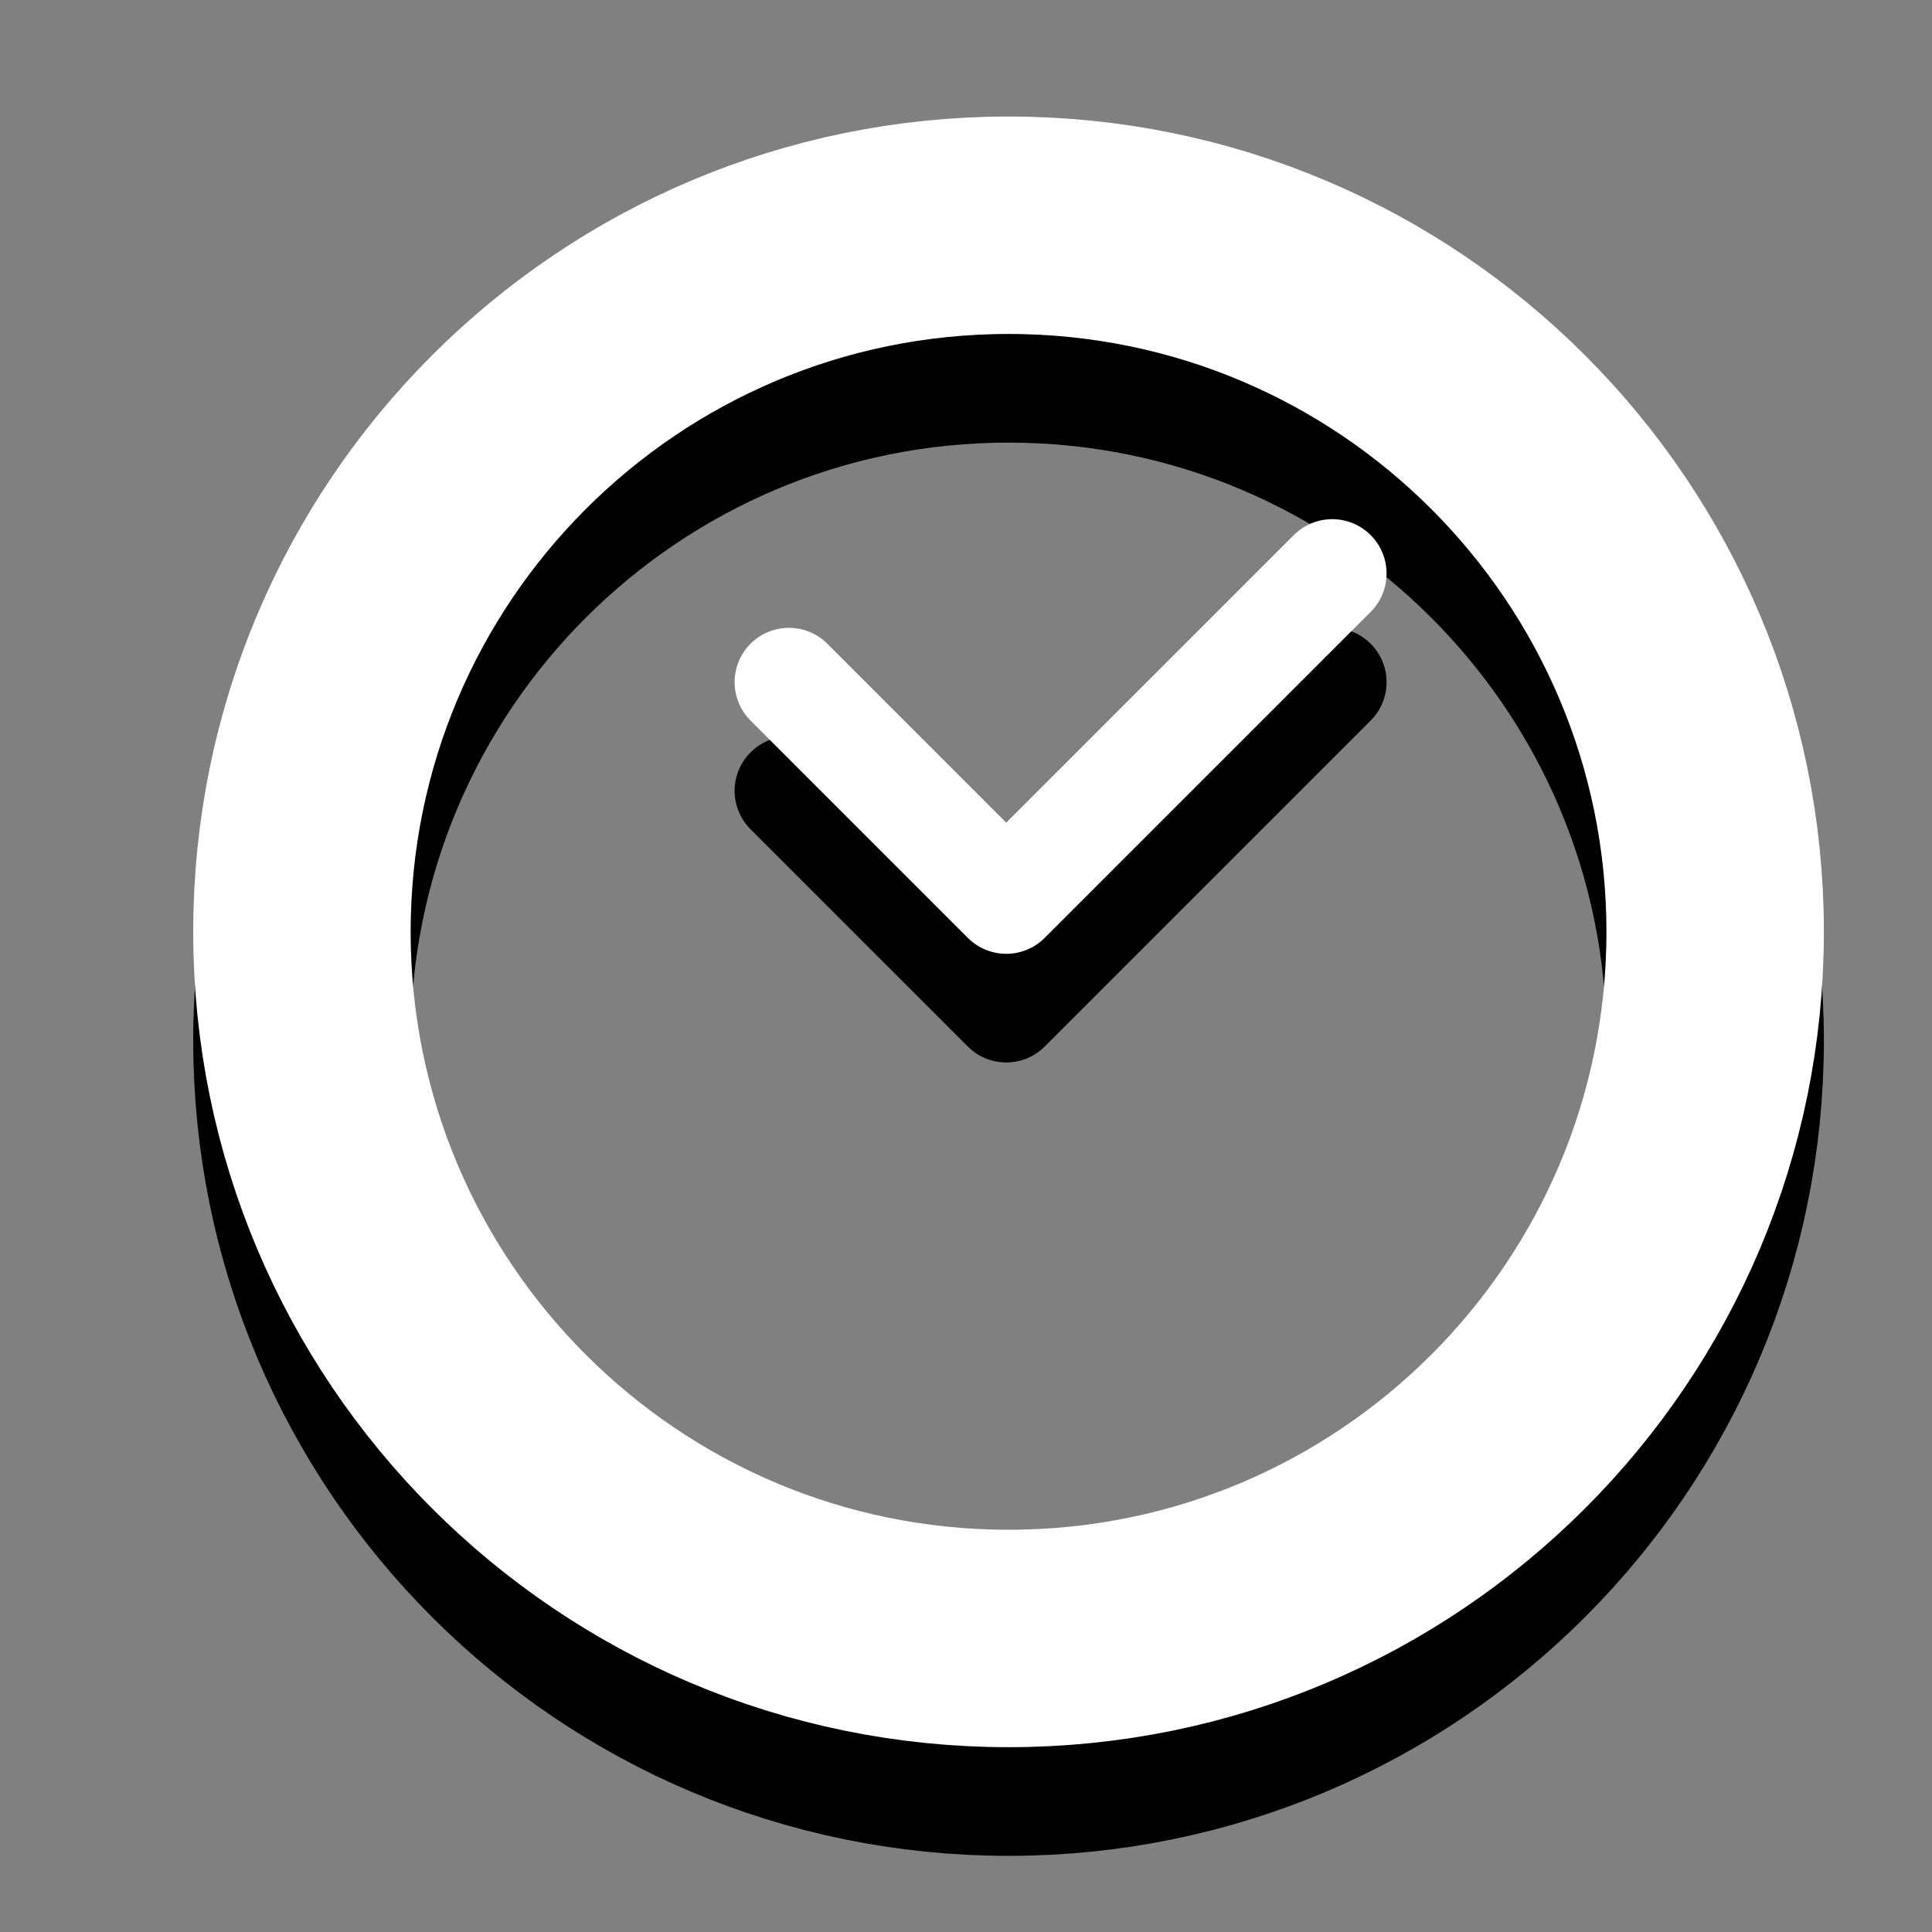
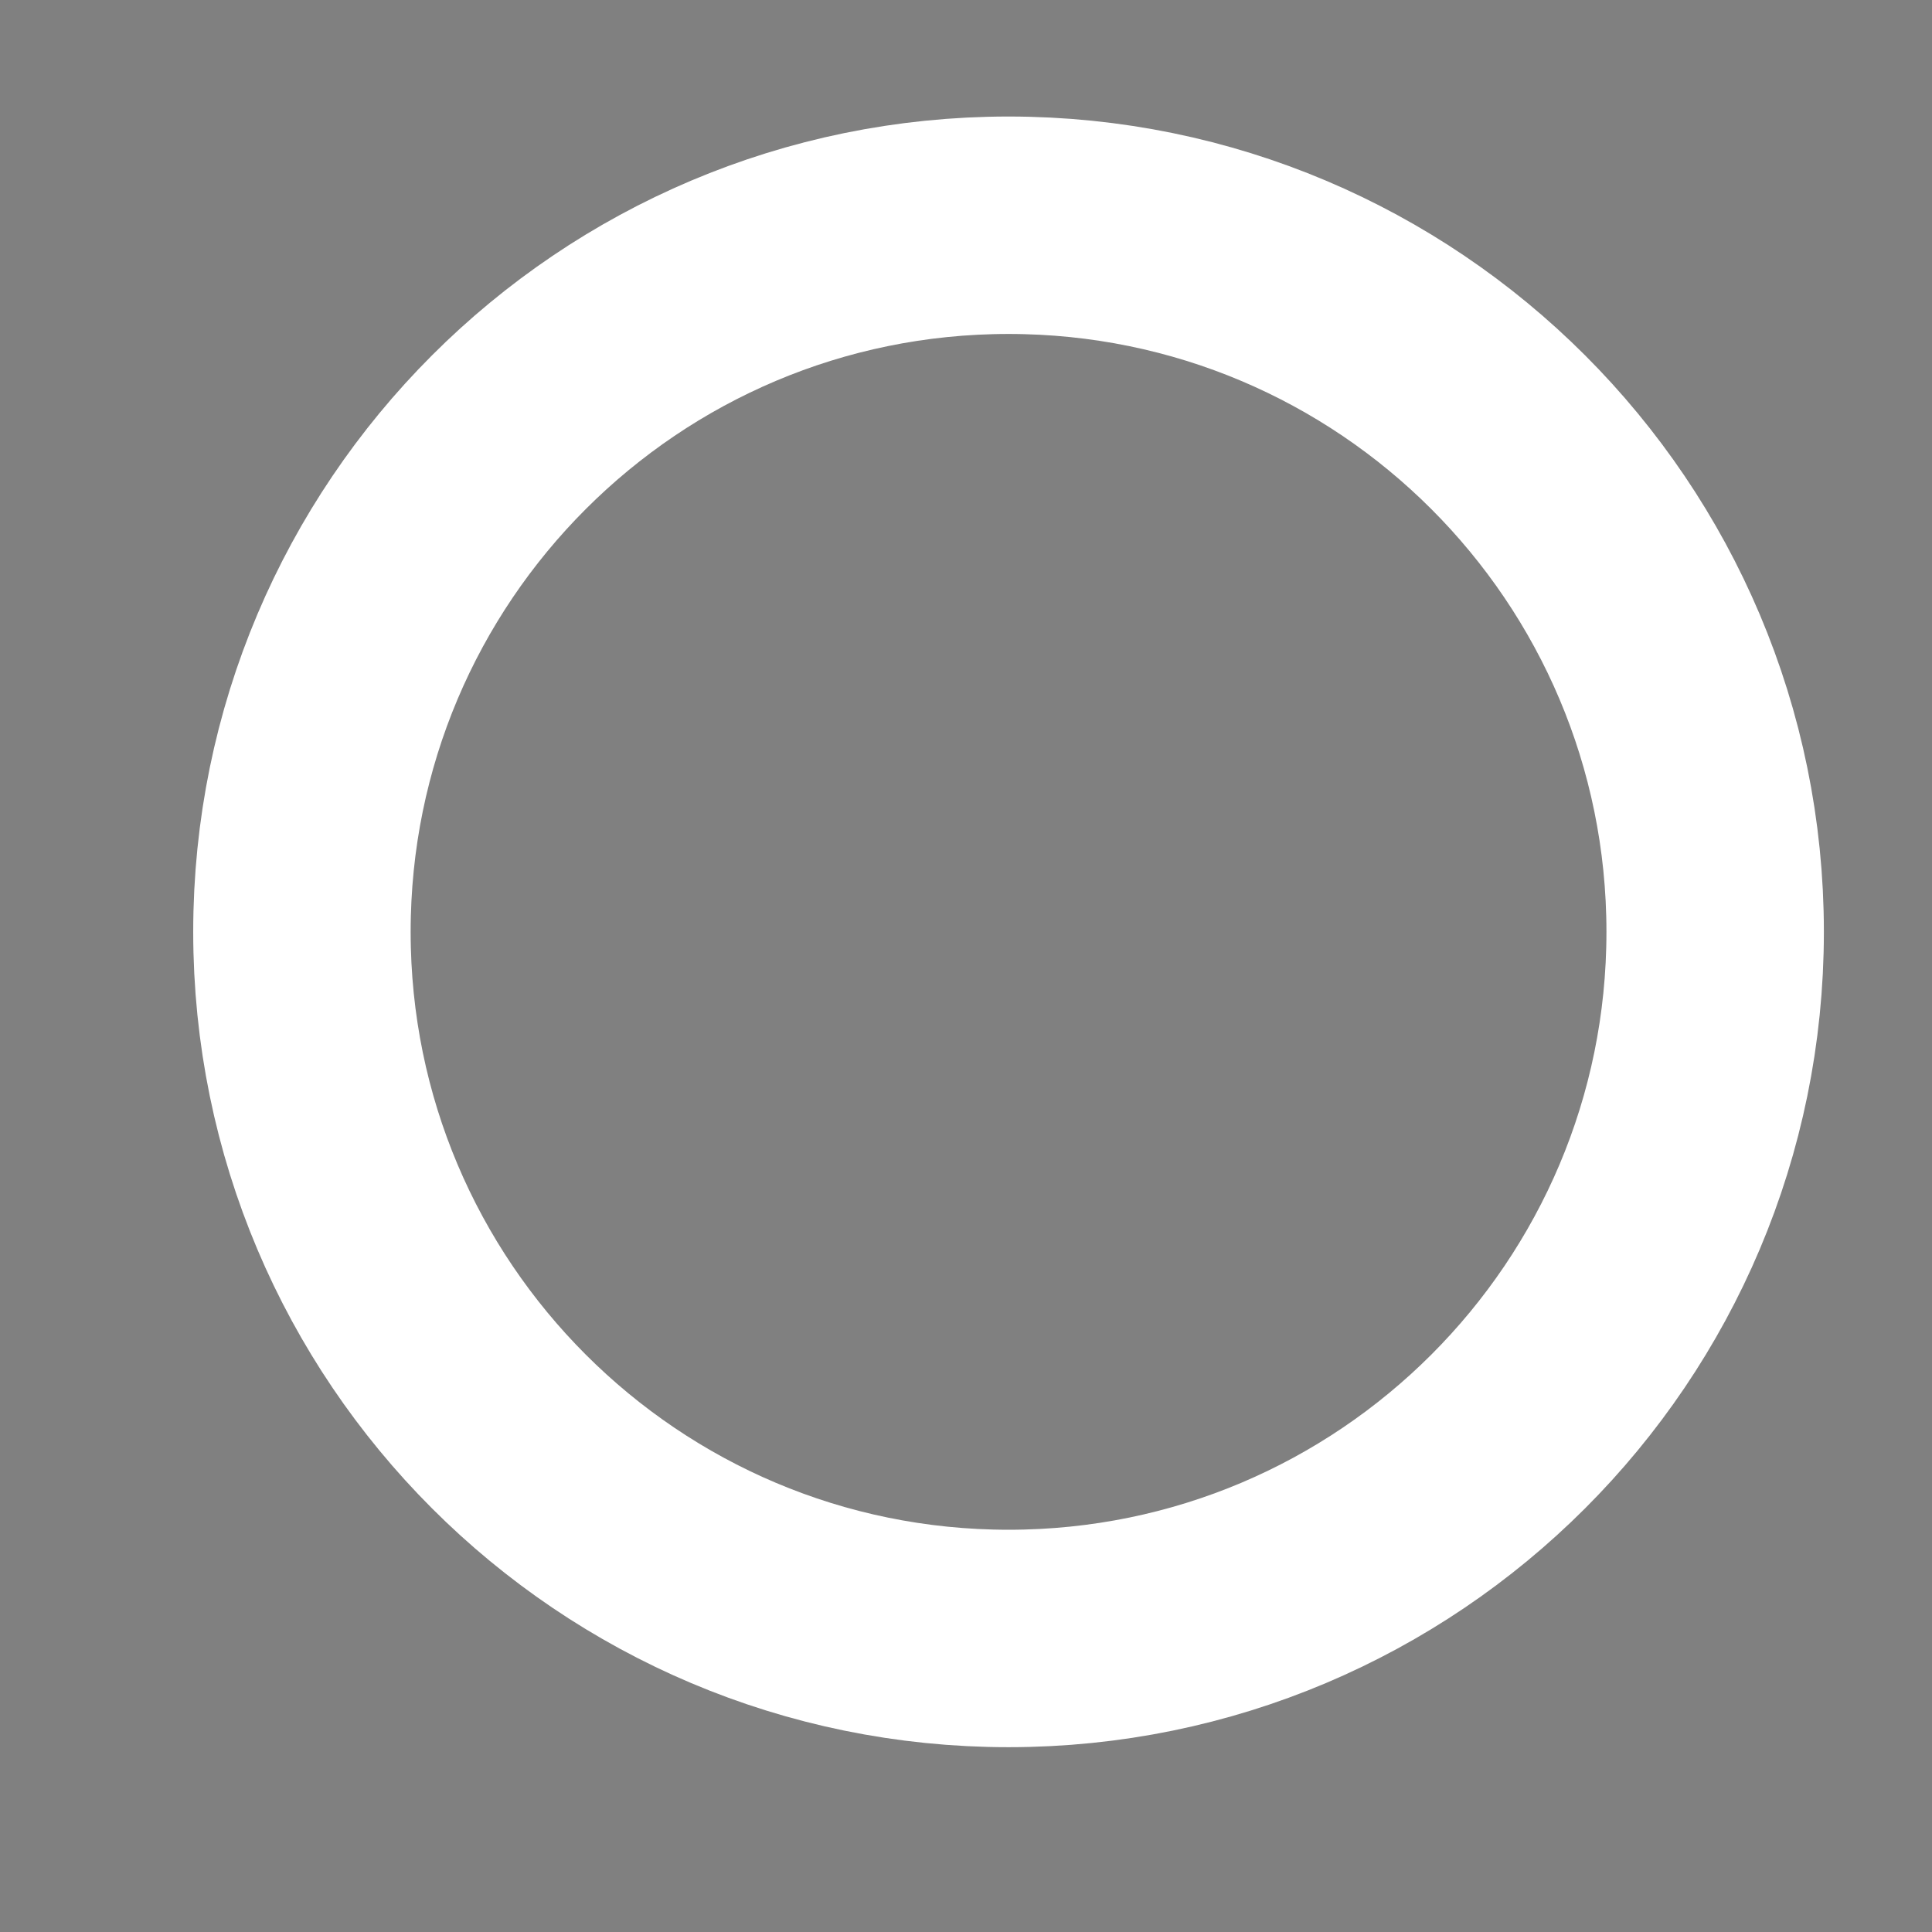
<svg xmlns="http://www.w3.org/2000/svg" xmlns:ns1="http://www.inkscape.org/namespaces/inkscape" xmlns:ns2="http://sodipodi.sourceforge.net/DTD/sodipodi-0.dtd" width="128" height="128" id="svg4978" version="1.1" ns1:version="0.48.0 r9654" ns2:docname="ucc-slideshow-emblem.svg">
  <rect width="100%" height="100%" fill="#808080" stroke="none" />
  <defs id="defs4980" />
  <ns2:namedview id="base" pagecolor="#ffffff" bordercolor="#666666" borderopacity="1.0" ns1:pageopacity="0.0" ns1:pageshadow="2" ns1:zoom="0.98994949" ns1:cx="41.944792" ns1:cy="39.155574" ns1:document-units="px" ns1:current-layer="layer1" showgrid="false" ns1:window-width="962" ns1:window-height="817" ns1:window-x="4" ns1:window-y="51" ns1:window-maximized="0" />
  <g ns1:label="Layer 1" ns1:groupmode="layer" id="layer1" transform="translate(0,-924.362)">
    <g style="display:inline" id="g14317" transform="matrix(7.199,0,0,7.199,-772.016,-783.4)">
      <g style="stroke:#000000;stroke-opacity:1" transform="translate(69,-449)" id="g14258" ns1:label="document-open-recent">
-         <path ns2:type="arc" style="color:#000000;fill:none;stroke:#000000;stroke-width:2.154;stroke-miterlimit:4;stroke-opacity:1;stroke-dasharray:none;marker:none;visibility:visible;display:inline;overflow:visible;enable-background:accumulate" id="path14260" ns2:cx="48" ns2:cy="696" ns2:rx="7" ns2:ry="7" d="m 55,696 c 0,3.866 -3.134,7 -7,7 -3.866,0 -7,-3.134 -7,-7 0,-3.866 3.134,-7 7,-7 3.866,0 7,3.134 7,7 z" transform="matrix(0.929,0,0,0.929,2.929,49.214)" />
-         <path style="fill:none;stroke:#000000;stroke-width:1;stroke-linecap:round;stroke-linejoin:round;stroke-miterlimit:4;stroke-opacity:1;stroke-dasharray:none" d="m 45.5,693.5 2,2 3,-3" id="path14262" ns1:connector-curvature="0" ns2:nodetypes="ccc" />
-       </g>
+         </g>
      <g ns1:label="document-open-recent" id="g4692" transform="translate(69,-450)">
        <path transform="matrix(0.929,0,0,0.929,2.929,49.214)" d="m 55,696 c 0,3.866 -3.134,7 -7,7 -3.866,0 -7,-3.134 -7,-7 0,-3.866 3.134,-7 7,-7 3.866,0 7,3.134 7,7 z" ns2:ry="7" ns2:rx="7" ns2:cy="696" ns2:cx="48" id="path3869" style="color:#000000;fill:none;stroke:#ffffff;stroke-width:2.154;stroke-miterlimit:4;stroke-opacity:1;stroke-dasharray:none;marker:none;visibility:visible;display:inline;overflow:visible;enable-background:accumulate" ns2:type="arc" />
-         <path ns2:nodetypes="ccc" ns1:connector-curvature="0" id="path4639" d="m 45.5,693.5 2,2 3,-3" style="fill:none;stroke:#ffffff;stroke-width:1;stroke-linecap:round;stroke-linejoin:round;stroke-miterlimit:4;stroke-opacity:1;stroke-dasharray:none" />
      </g>
    </g>
  </g>
</svg>